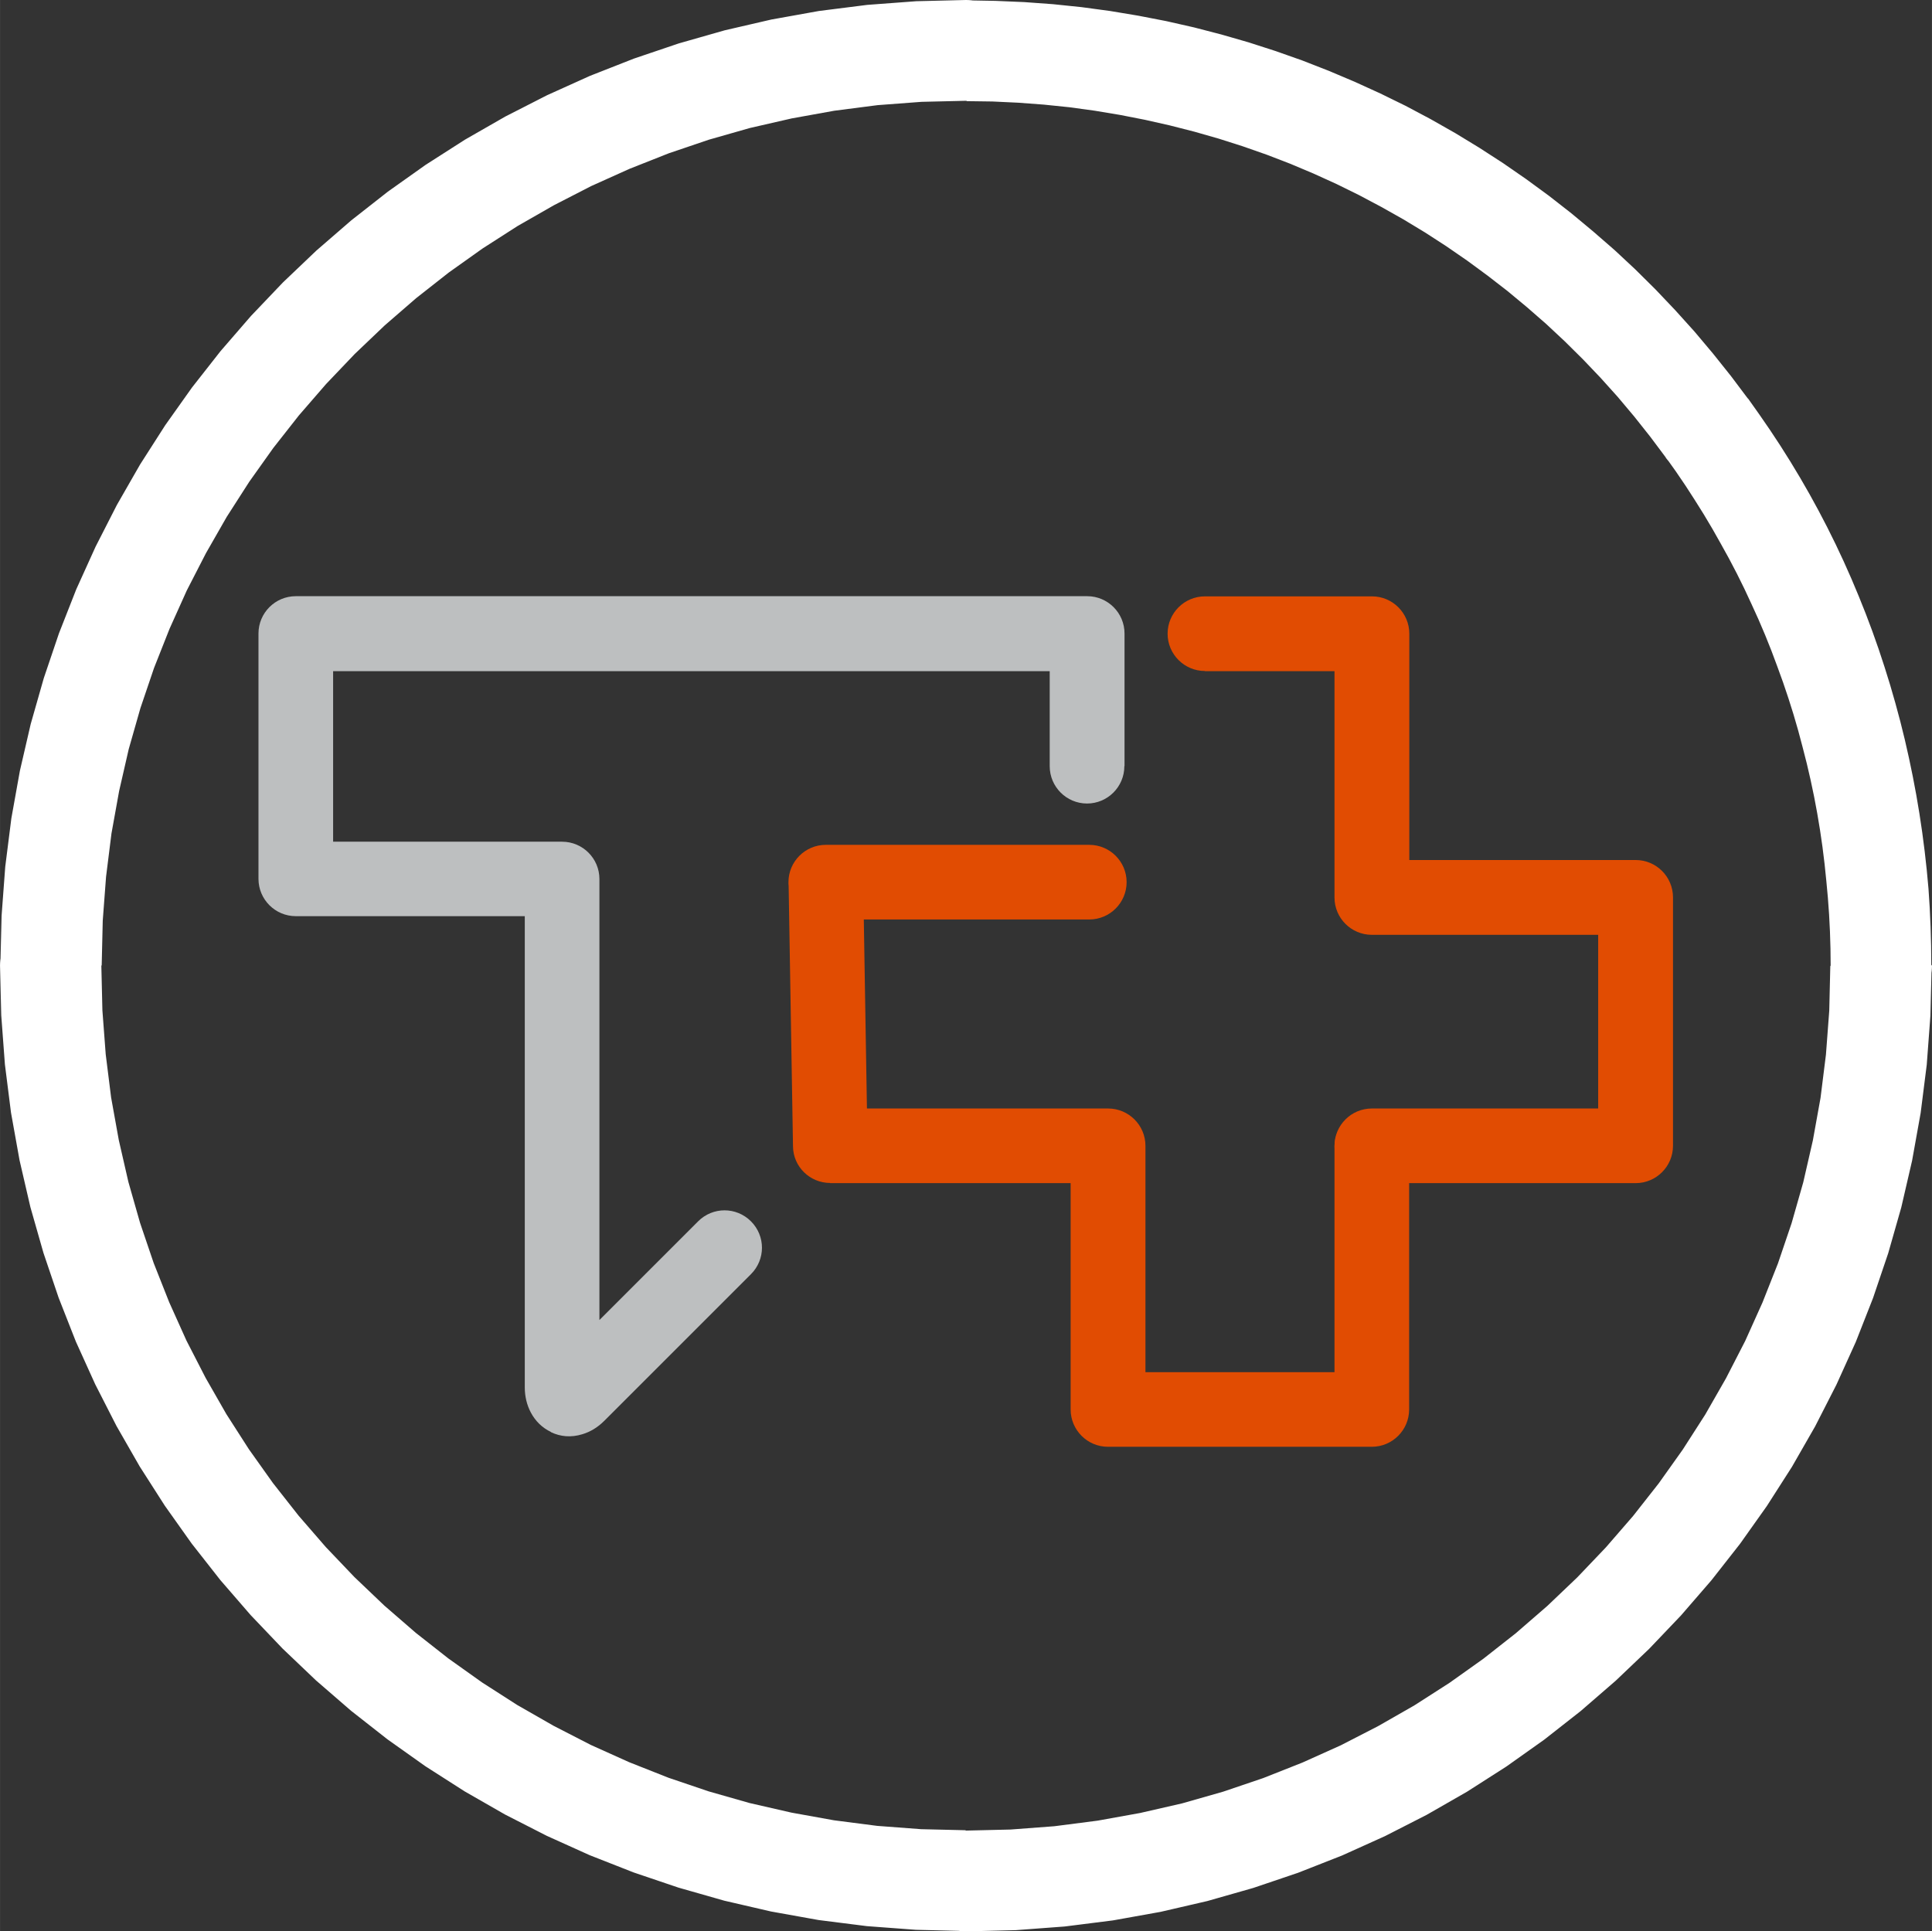
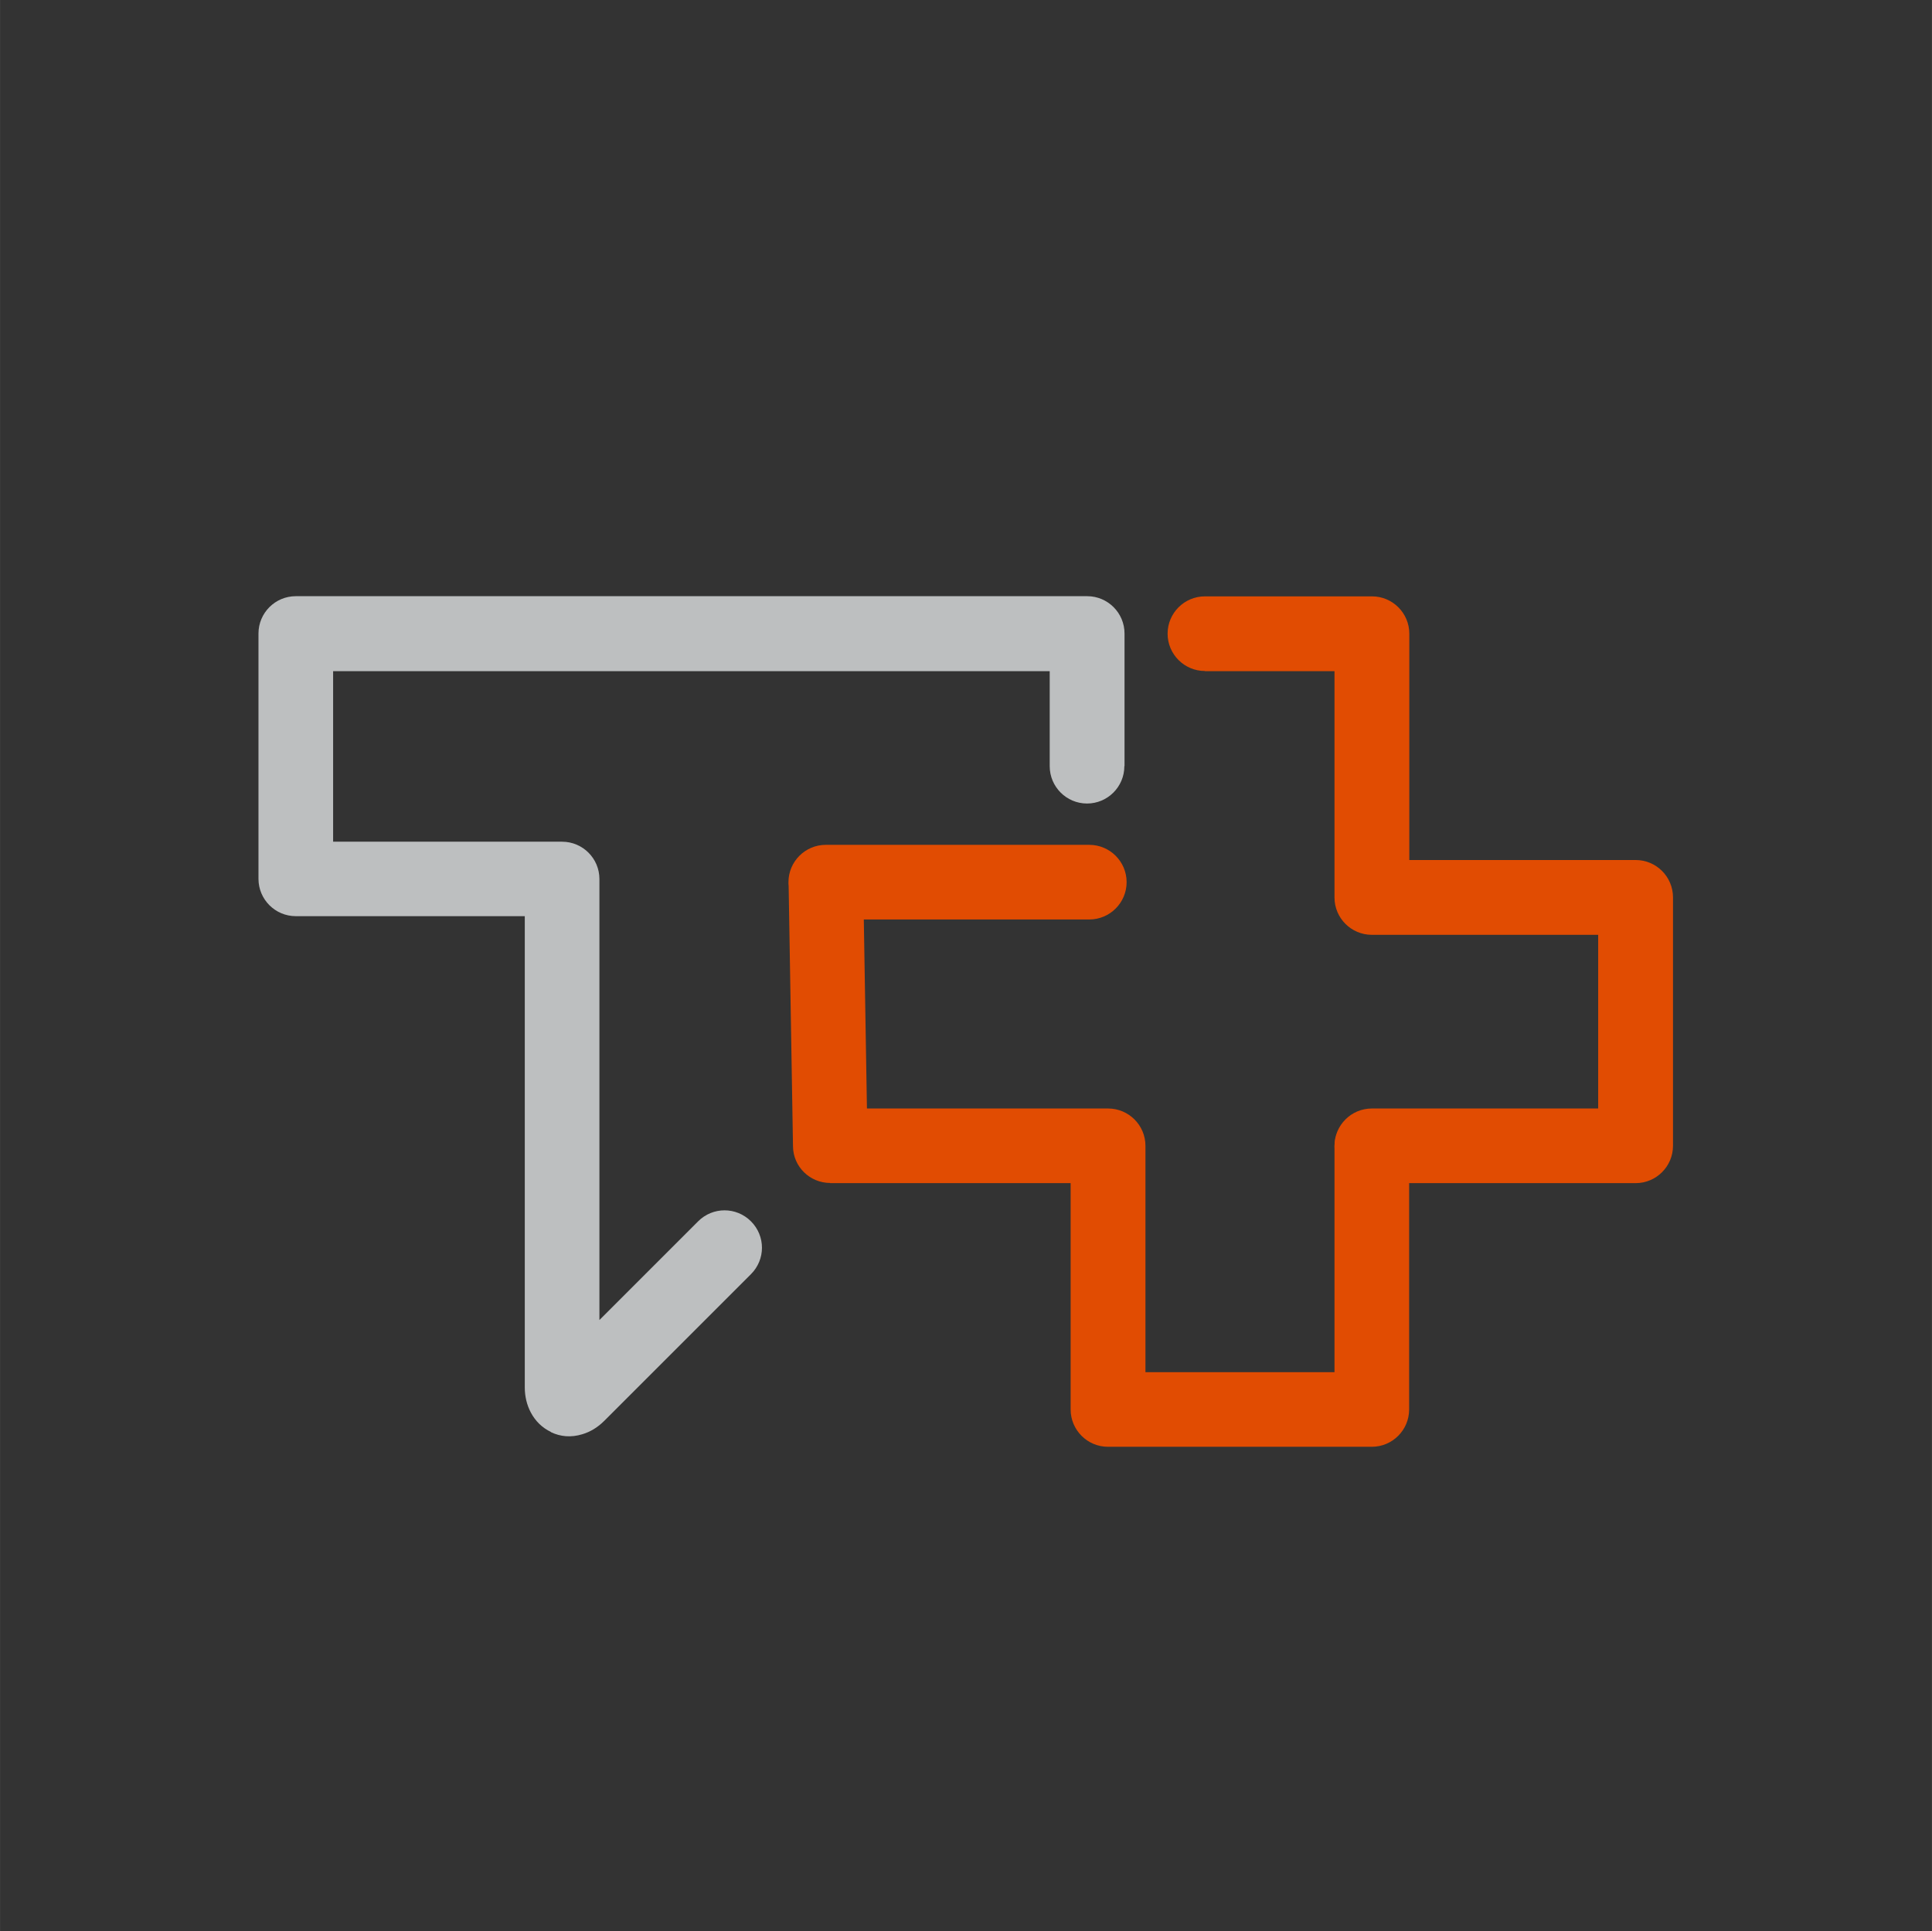
<svg xmlns="http://www.w3.org/2000/svg" xml:space="preserve" width="13.545mm" height="13.541mm" version="1.1" style="shape-rendering:geometricPrecision; text-rendering:geometricPrecision; image-rendering:optimizeQuality; fill-rule:evenodd; clip-rule:evenodd" viewBox="0 0 110.78 110.75">
  <rect x="0" y="0" width="110.78" height="110.75" fill="#333333" stroke="none" />
  <defs>
    <style type="text/css">
   
    .fil1 {fill:#E14C02}
    .fil2 {fill:#BDBFC0}
    .fil0 {fill:white;fill-rule:nonzero}
   
  </style>
  </defs>
  <g id="Layer_x0020_1">
    <g id="_2455570402864">
      <g>
-         <path class="fil0" d="M110.78 55.38l-5.81 0 0 0 -0.01 -0.98 -0.03 -0.98 -0.05 -0.98 -0.07 -0.97 -0.09 -0.97 -0.1 -0.97 -0.12 -0.97 -0.14 -0.96 -0.16 -0.96 -0.18 -0.96 -0.2 -0.95 -0.22 -0.95 -0.24 -0.94 -0.25 -0.94 -0.27 -0.93 -0.29 -0.92 -0.31 -0.92 -0.33 -0.91 -0.34 -0.91 -0.36 -0.9 -0.38 -0.89 -0.4 -0.88 -0.41 -0.88 -0.43 -0.87 -0.45 -0.86 -0.47 -0.85 -0.48 -0.85 -0.5 -0.84 -0.52 -0.83 -0.53 -0.82 -0.55 -0.81 -0.57 -0.8 4.71 -3.38 0.63 0.89 0.62 0.9 0.6 0.91 0.58 0.92 0.56 0.93 0.54 0.94 0.52 0.95 0.5 0.96 0.48 0.97 0.46 0.98 0.44 0.99 0.42 1 0.4 1 0.38 1.01 0.36 1.02 0.34 1.03 0.32 1.03 0.3 1.04 0.28 1.04 0.26 1.05 0.24 1.06 0.22 1.06 0.2 1.06 0.18 1.07 0.16 1.07 0.14 1.08 0.12 1.08 0.1 1.08 0.07 1.09 0.05 1.09 0.03 1.09 0.01 1.09 0 0zm0 0c0,1.6 -1.3,2.89 -2.91,2.89 -1.6,0 -2.91,-1.29 -2.91,-2.89l5.81 0zm-55.39 55.38l0 -5.78 0 0 2.55 -0.06 2.52 -0.19 2.48 -0.32 2.44 -0.44 2.4 -0.55 2.35 -0.67 2.3 -0.78 2.25 -0.89 2.2 -0.99 2.14 -1.1 2.08 -1.19 2.01 -1.29 1.94 -1.38 1.87 -1.47 1.8 -1.56 1.72 -1.64 1.64 -1.72 1.56 -1.8 1.47 -1.87 1.38 -1.94 1.29 -2.01 1.19 -2.08 1.1 -2.14 0.99 -2.2 0.89 -2.25 0.78 -2.3 0.67 -2.35 0.55 -2.4 0.44 -2.44 0.31 -2.48 0.19 -2.52 0.06 -2.56 5.81 0 -0.07 2.85 -0.21 2.81 -0.35 2.77 -0.49 2.73 -0.62 2.68 -0.75 2.63 -0.87 2.57 -0.99 2.52 -1.11 2.45 -1.22 2.39 -1.33 2.32 -1.44 2.25 -1.54 2.17 -1.64 2.09 -1.74 2.01 -1.83 1.92 -1.92 1.83 -2.01 1.74 -2.09 1.64 -2.17 1.54 -2.25 1.44 -2.32 1.33 -2.39 1.22 -2.46 1.11 -2.52 0.99 -2.57 0.87 -2.63 0.75 -2.68 0.62 -2.73 0.49 -2.77 0.35 -2.81 0.21 -2.85 0.07 0 0zm0 0c-1.6,0 -2.91,-1.29 -2.91,-2.89 0,-1.6 1.3,-2.89 2.91,-2.89l0 5.78zm-55.39 -55.38l5.81 0 0 0 0.06 2.56 0.19 2.52 0.31 2.48 0.44 2.44 0.55 2.4 0.67 2.35 0.78 2.3 0.89 2.25 0.99 2.2 1.1 2.14 1.19 2.08 1.29 2.01 1.38 1.94 1.47 1.87 1.56 1.8 1.64 1.72 1.72 1.64 1.8 1.56 1.87 1.47 1.94 1.38 2.01 1.29 2.08 1.19 2.14 1.1 2.2 0.99 2.25 0.89 2.3 0.78 2.35 0.67 2.4 0.55 2.44 0.44 2.48 0.32 2.52 0.19 2.55 0.06 0 5.78 -2.85 -0.07 -2.81 -0.21 -2.77 -0.35 -2.73 -0.49 -2.68 -0.62 -2.63 -0.75 -2.57 -0.87 -2.52 -0.99 -2.46 -1.11 -2.39 -1.22 -2.32 -1.33 -2.25 -1.44 -2.17 -1.54 -2.09 -1.64 -2.01 -1.74 -1.92 -1.83 -1.83 -1.92 -1.74 -2.01 -1.64 -2.09 -1.54 -2.17 -1.44 -2.25 -1.33 -2.32 -1.22 -2.39 -1.11 -2.45 -0.99 -2.52 -0.87 -2.57 -0.75 -2.63 -0.62 -2.68 -0.49 -2.73 -0.35 -2.77 -0.21 -2.81 -0.07 -2.85 0 0zm0 0c0,-1.6 1.3,-2.89 2.91,-2.89 1.6,0 2.91,1.29 2.91,2.89l-5.81 0zm55.39 -55.38l0 5.78 0 0 -2.55 0.06 -2.52 0.19 -2.48 0.32 -2.44 0.44 -2.4 0.55 -2.35 0.67 -2.3 0.78 -2.25 0.89 -2.2 0.99 -2.14 1.1 -2.08 1.19 -2.01 1.29 -1.94 1.38 -1.87 1.47 -1.8 1.56 -1.72 1.64 -1.64 1.72 -1.56 1.8 -1.47 1.87 -1.38 1.94 -1.29 2.01 -1.19 2.08 -1.1 2.14 -0.99 2.2 -0.89 2.25 -0.78 2.3 -0.67 2.35 -0.55 2.4 -0.44 2.44 -0.31 2.48 -0.19 2.52 -0.06 2.56 -5.81 0 0.07 -2.85 0.21 -2.81 0.35 -2.77 0.49 -2.73 0.62 -2.68 0.75 -2.63 0.87 -2.57 0.99 -2.52 1.11 -2.45 1.22 -2.39 1.33 -2.32 1.44 -2.25 1.54 -2.17 1.64 -2.09 1.74 -2.01 1.83 -1.92 1.92 -1.83 2.01 -1.74 2.09 -1.64 2.17 -1.54 2.25 -1.44 2.32 -1.33 2.39 -1.22 2.46 -1.11 2.52 -0.99 2.57 -0.87 2.63 -0.75 2.68 -0.62 2.73 -0.49 2.77 -0.35 2.81 -0.21 2.85 -0.07 0 0zm0 0c1.6,0 2.91,1.29 2.91,2.89 0,1.6 -1.3,2.89 -2.91,2.89l0 -5.78zm44.84 22.86l-4.71 3.38 0 0 -0.89 -1.19 -0.92 -1.16 -0.95 -1.13 -0.98 -1.09 -1.01 -1.06 -1.04 -1.03 -1.07 -1 -1.1 -0.96 -1.12 -0.93 -1.15 -0.89 -1.17 -0.86 -1.19 -0.82 -1.22 -0.79 -1.24 -0.75 -1.26 -0.71 -1.28 -0.68 -1.3 -0.64 -1.32 -0.6 -1.33 -0.56 -1.35 -0.52 -1.37 -0.48 -1.38 -0.44 -1.4 -0.4 -1.41 -0.36 -1.42 -0.32 -1.43 -0.28 -1.44 -0.24 -1.46 -0.2 -1.46 -0.15 -1.47 -0.11 -1.48 -0.07 -1.49 -0.02 0 -5.78 1.66 0.03 1.65 0.07 1.65 0.12 1.64 0.17 1.63 0.22 1.62 0.27 1.6 0.31 1.59 0.36 1.58 0.41 1.56 0.45 1.55 0.5 1.53 0.54 1.51 0.59 1.49 0.63 1.47 0.67 1.45 0.71 1.43 0.76 1.41 0.8 1.38 0.84 1.36 0.88 1.33 0.92 1.31 0.96 1.28 1 1.25 1.04 1.23 1.07 1.19 1.11 1.16 1.15 1.13 1.19 1.1 1.22 1.06 1.26 1.03 1.29 1 1.33 0 0zm0 0c0.94,1.29 0.65,3.1 -0.66,4.03 -1.3,0.93 -3.12,0.64 -4.06,-0.65l4.71 -3.38z" />
-       </g>
+         </g>
      <path class="fil1" d="M69.09 38.48c-1.18,0 -2.14,-0.96 -2.14,-2.14 0,-1.18 0.96,-2.14 2.14,-2.14l9.58 0c1.18,0 2.14,0.96 2.14,2.14l0 12.98 12.98 0c1.18,0 2.14,0.96 2.14,2.14l0 14.25c0,1.18 -0.96,2.14 -2.14,2.14l-15.13 0c-1.18,0 -2.14,-0.96 -2.14,-2.14 0,-1.18 0.96,-2.14 2.14,-2.14l12.98 0 0 -9.96 -12.98 0c-1.18,0 -2.14,-0.96 -2.14,-2.14l0 -12.98 -7.43 0z" />
      <path class="fil2" d="M64.47 43.94c0,1.18 -0.96,2.14 -2.14,2.14 -1.18,0 -2.14,-0.96 -2.14,-2.14l0 -5.45 -41.09 0 0 9.78 13.13 0c1.18,0 2.14,0.96 2.14,2.14l0 25.29 5.66 -5.66c0.84,-0.84 2.19,-0.84 3.03,0 0.84,0.84 0.84,2.19 0,3.03l-8.41 8.41c-0.39,0.39 -0.82,0.64 -1.26,0.77 -0.65,0.2 -1.26,0.14 -1.8,-0.12l0 -0.01c-0.5,-0.24 -0.89,-0.62 -1.15,-1.11 -0.23,-0.43 -0.35,-0.93 -0.35,-1.44l0 -27.03 -13.13 0c-1.18,0 -2.14,-0.96 -2.14,-2.14l0 -14.07c0,-1.18 0.96,-2.14 2.14,-2.14l45.38 0c1.18,0 2.14,0.96 2.14,2.14l0 7.6z" />
      <path class="fil1" d="M62.46 48.45c1.18,0 2.14,0.96 2.14,2.14 0,1.18 -0.96,2.14 -2.14,2.14l-12.93 0 0.18 10.84 13.83 0c1.18,0 2.14,0.96 2.14,2.14l0 12.98 10.84 0 0 -12.92c0,-1.18 0.96,-2.14 2.14,-2.14 1.18,0 2.14,0.96 2.14,2.14l0 15.06c0,1.18 -0.96,2.14 -2.14,2.14l-15.13 0c-1.18,0 -2.14,-0.96 -2.14,-2.14l0 -12.98 -13.79 0 0 -0.01c-1.16,0 -2.12,-0.93 -2.13,-2.1l-0.25 -14.93c-0.01,-0.07 -0.01,-0.15 -0.01,-0.22 0,-1.18 0.96,-2.14 2.14,-2.14l15.1 0z" />
    </g>
  </g>
</svg>